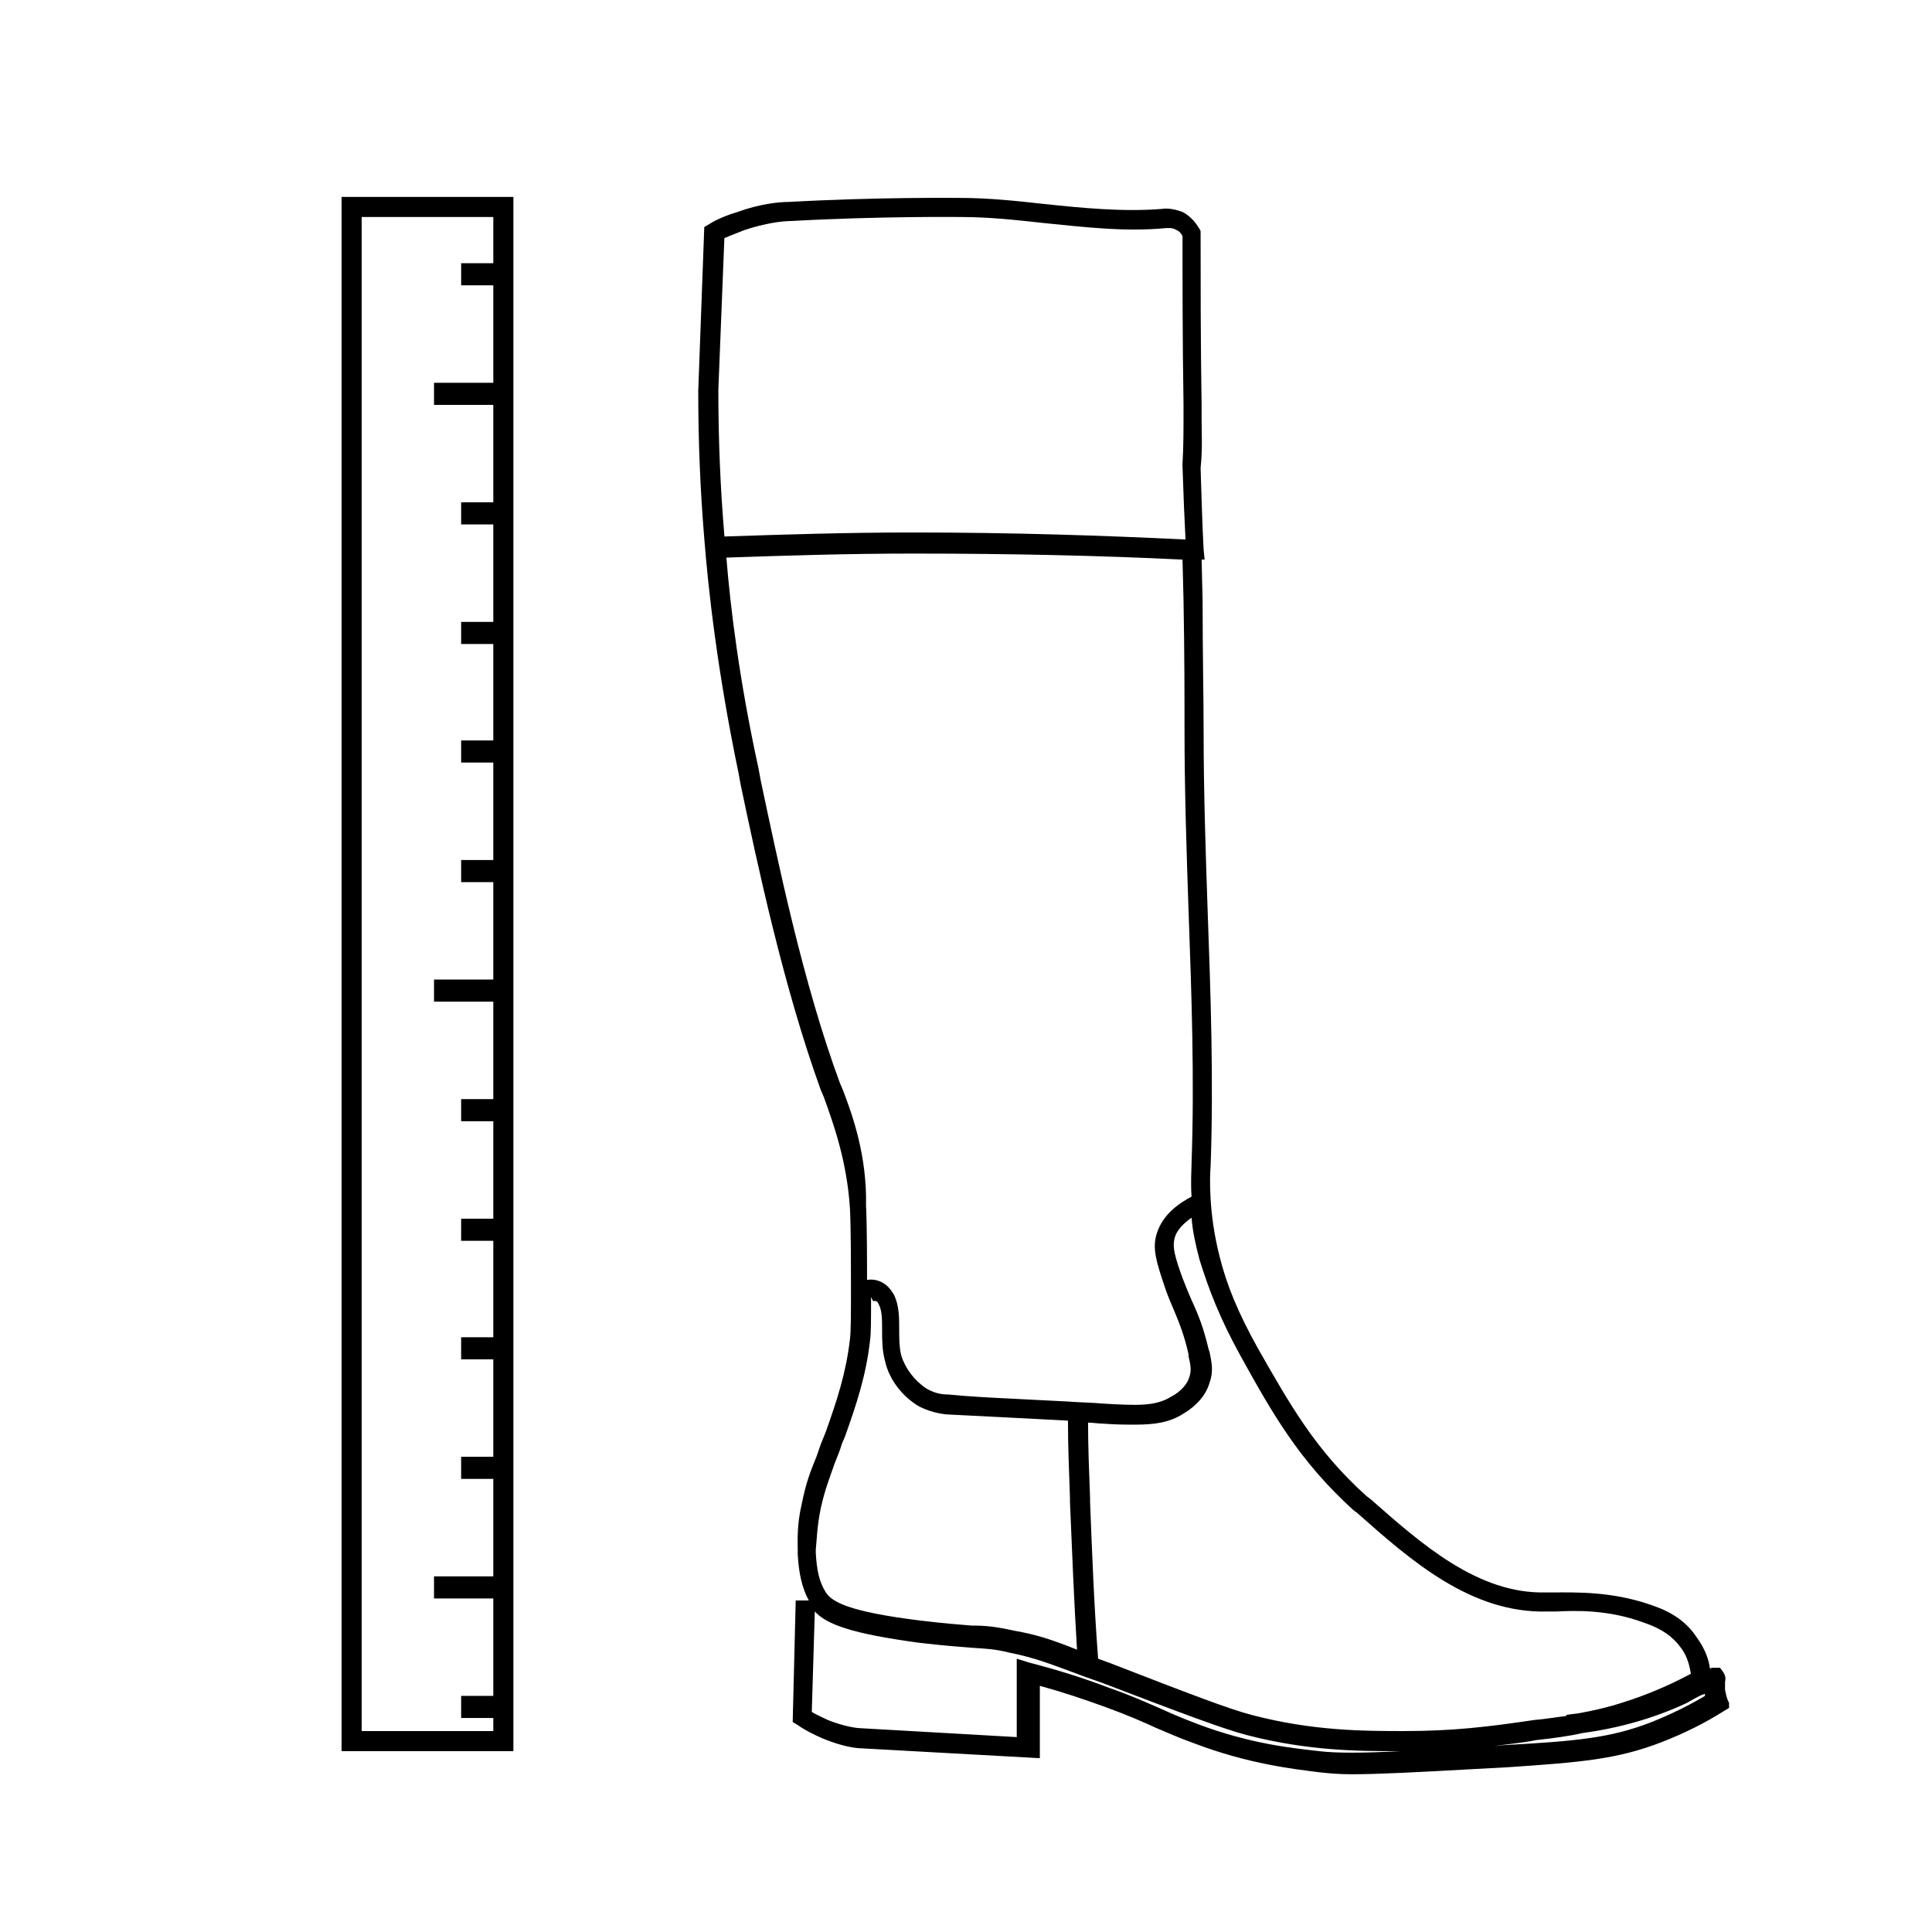
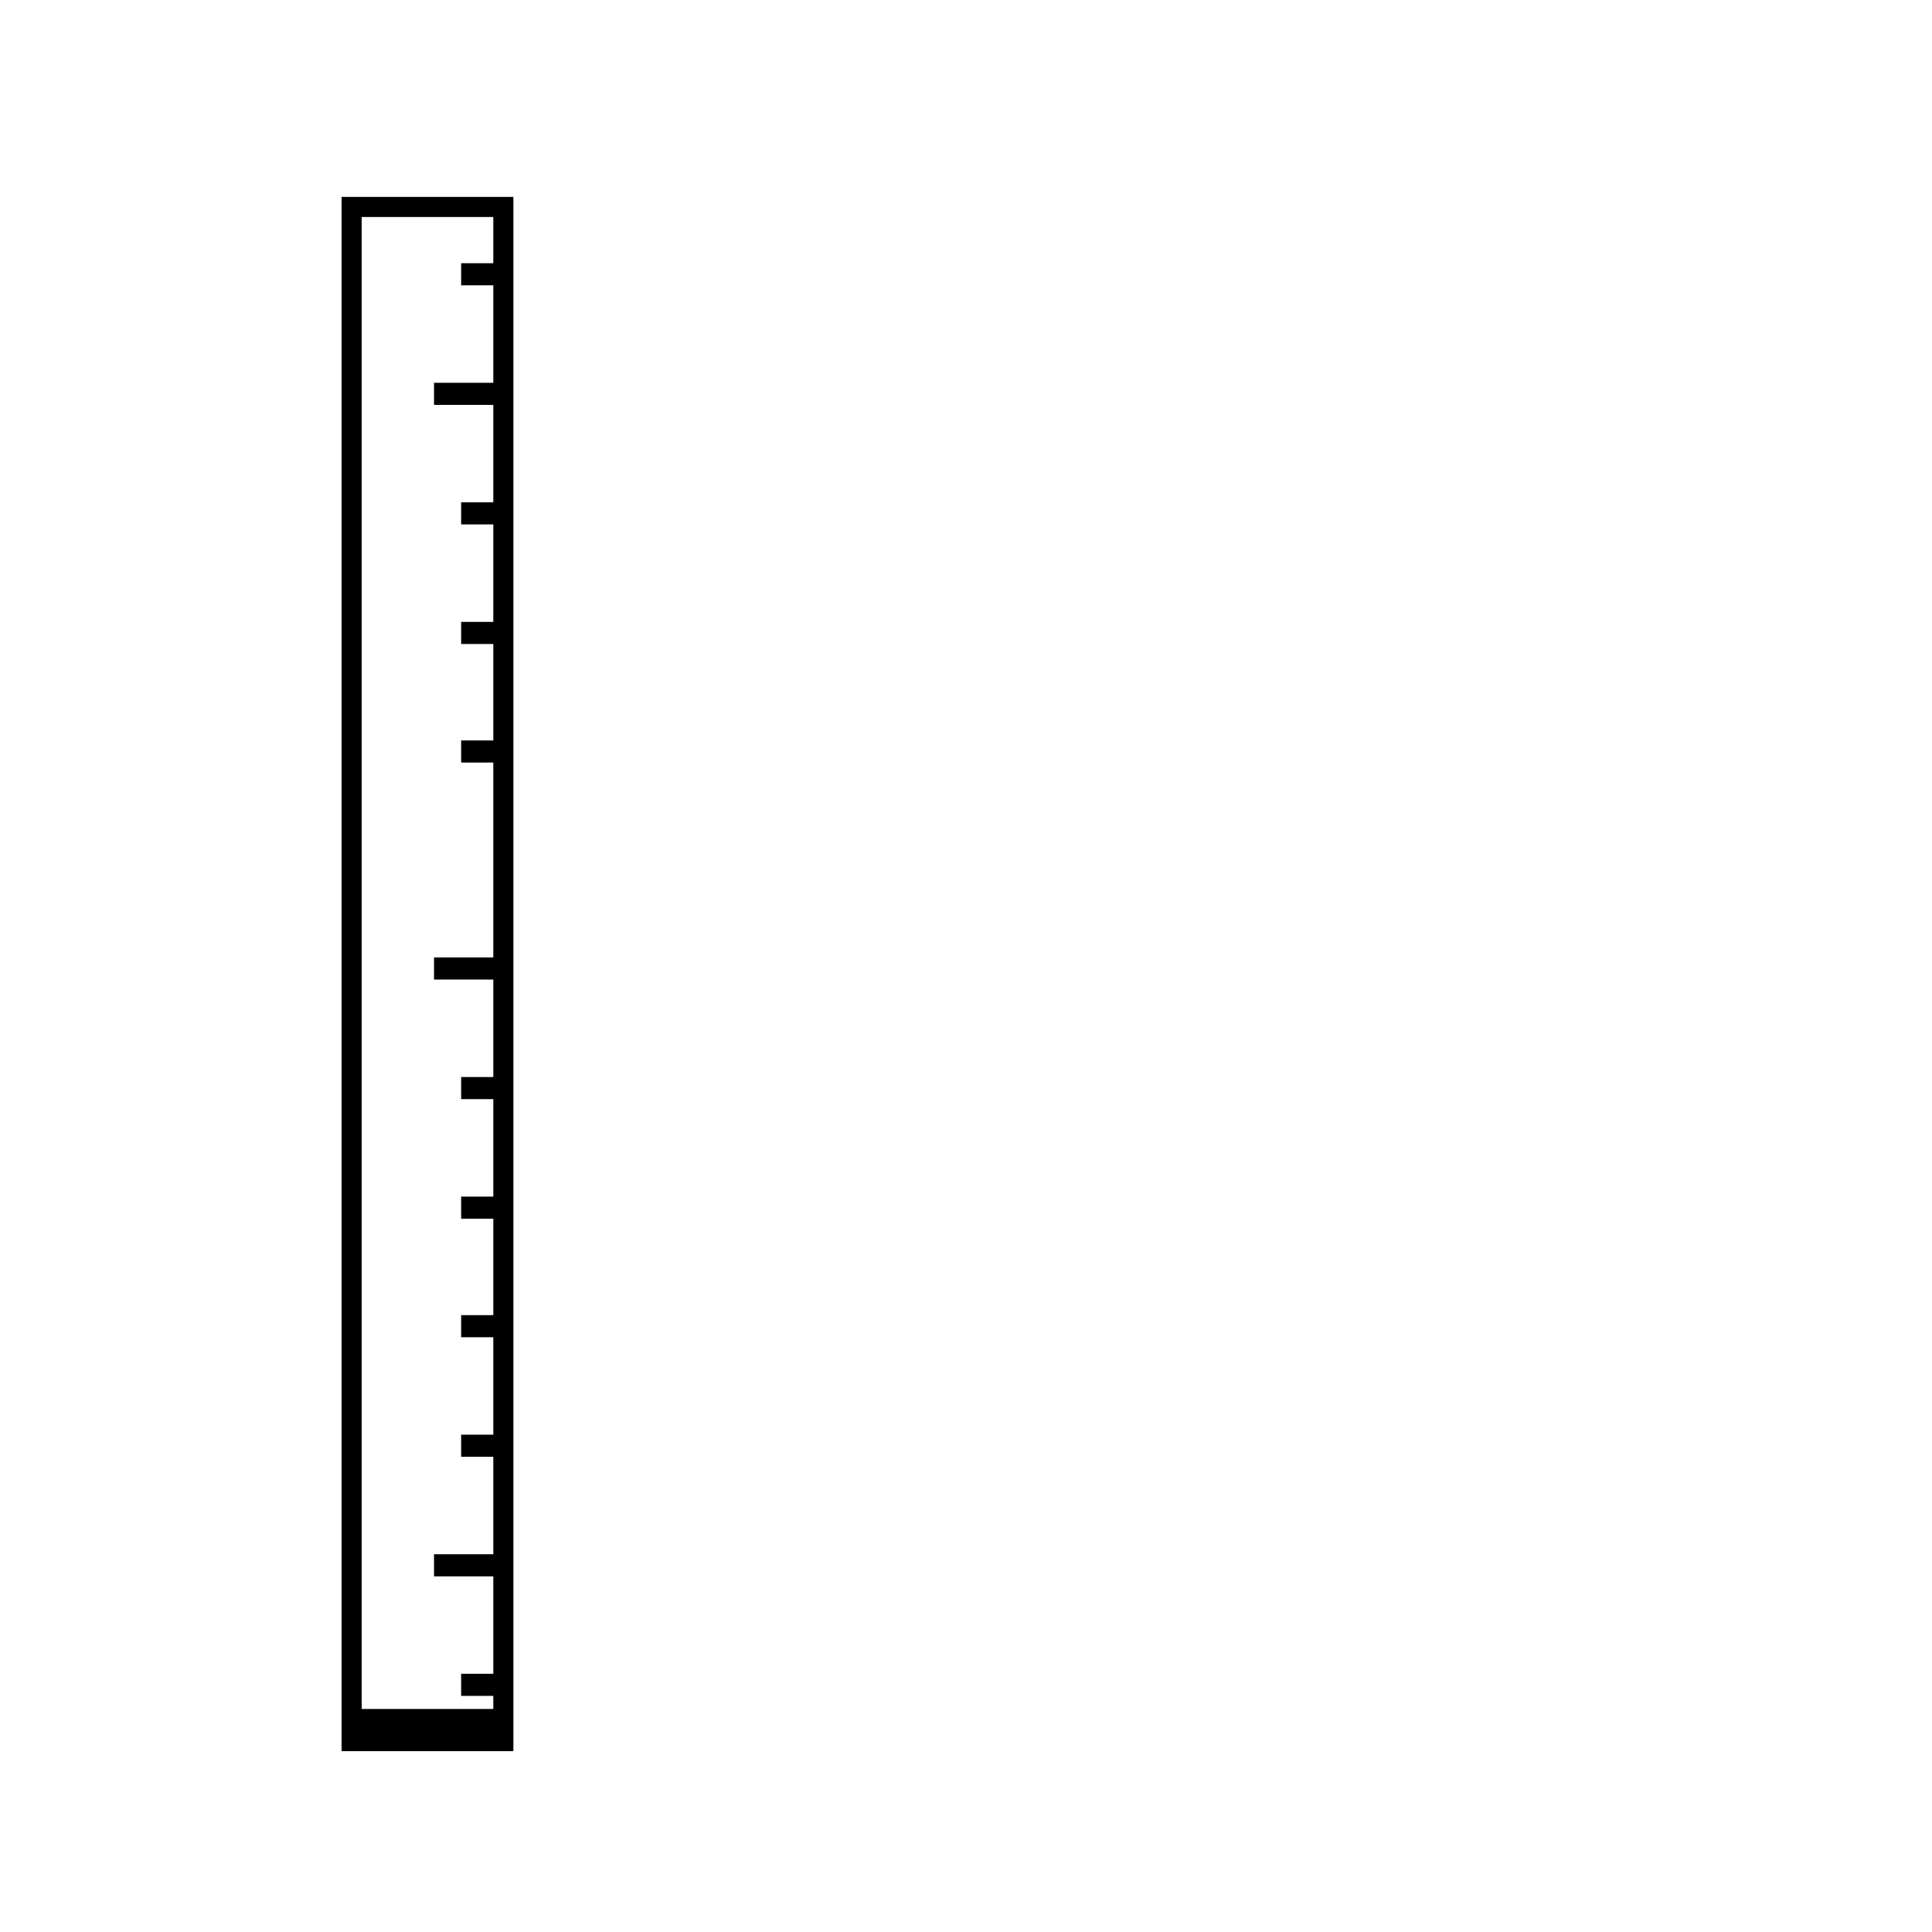
<svg xmlns="http://www.w3.org/2000/svg" version="1.1" id="Calque_1" x="0px" y="0px" viewBox="0 0 192.3 192.3" style="enable-background:new 0 0 192.3 192.3;" xml:space="preserve">
  <style type="text/css">
	.st0{fill:none;}
</style>
  <g>
-     <path d="M171.7,168.2c0-0.3,0-0.6,0-0.8c0.1-0.4,0-0.7-0.2-1l-0.3-0.4h-0.3c-0.1,0-0.3,0-0.4,0c-0.1,0-0.2,0-0.3,0.1   c-0.1-0.9-0.5-2-1.3-3.1c-1.3-2-3.2-2.8-4.7-3.3c-3.8-1.3-7.3-1.2-9.4-1.2c-0.3,0-0.6,0-0.9,0c-6.8,0.2-12.5-4.9-17.5-9.3l-0.4-0.3   c-5.1-4.6-7.6-9.1-10.8-14.7c-2-3.6-3.1-6.3-3.8-9.1c-1.1-4.3-1-7.8-0.9-9.1c0.3-8.5,0-17.1-0.3-25.4c-0.2-5.8-0.4-11.9-0.4-17.8   c0-3.3-0.1-7.6-0.1-13l-0.1-4.1h0.3l-0.1-1c-0.1-1.9-0.2-4.6-0.3-8.1c0.2-1.9,0.1-3.5,0.1-4.9c0-0.4,0-0.8,0-1.3v0   c-0.1-6.3-0.1-12.7-0.1-17V23l-0.1-0.2c-0.2-0.3-0.7-1.2-1.7-1.7c-0.8-0.3-1.5-0.4-2.1-0.3c-3.9,0.3-7.9-0.1-11.7-0.5   c-2.7-0.3-5.5-0.6-8.3-0.6c-0.1,0-8.1-0.1-17.1,0.4c-1,0-2.9,0.2-5.1,1c-1,0.3-2,0.7-2.8,1.2l-0.5,0.3l-0.6,16.3   c0,5.1,0.2,9.9,0.6,14.7c0.4,5.1,1.3,13.2,3.4,23.3l0.2,1.1c1.7,8.1,4.3,20.3,8,30.5l0.3,0.7c0.9,2.5,2.3,6.3,2.6,11.1   c0.1,2,0.1,5.9,0.1,7.5c0,3.1,0,4.7-0.1,5.5c-0.4,3.4-1.3,6.1-2.4,9.2L82,143c-0.3,0.7-0.5,1.3-0.7,1.9c-0.7,1.7-1.1,2.8-1.5,4.8   c-0.5,2.1-0.4,3.7-0.4,4.6l0,0.4c0.1,1.8,0.4,3.3,1.1,4.6l-1.3,0l-0.3,12.1l0.5,0.3c0.7,0.5,1.5,0.9,2.4,1.3c1.2,0.5,2.5,0.9,3.6,1   l18.1,1v-7.2c2.2,0.6,4.3,1.3,6.5,2.1c2.2,0.8,3.8,1.5,5.1,2.1c1.2,0.5,2.3,1,3.7,1.5c5.5,2.1,10.1,2.6,12.5,2.9   c0.9,0.1,1.9,0.2,3.2,0.2c2.7,0,6.5-0.2,11.9-0.5l3.7-0.2c7.4-0.5,10.9-0.8,15.3-2.5c2.3-0.9,4.3-1.9,6.2-3.1l0.5-0.3v-0.5   C171.8,168.9,171.8,168.6,171.7,168.2z M123.5,135c3.1,5.6,5.8,10.4,11.2,15.3l0.4,0.3c5.3,4.7,11.3,10,18.9,9.8c0.3,0,0.6,0,0.9,0   c1.9-0.1,5.2-0.2,8.7,1.1c1.8,0.6,2.9,1.4,3.7,2.5c0.7,0.9,0.9,2,1,2.6c-1.5,0.8-3.4,1.7-5.7,2.5c-1.2,0.4-2.6,0.9-5.3,1.4   c-0.5,0.1-0.9,0.1-1.4,0.2l0,0.1c-0.9,0.1-2,0.3-3.2,0.4c-4.7,0.7-8.2,1.1-12.9,1.1c-4,0-9.1,0-15.2-1.6c-2.3-0.6-6.2-2.1-14.2-5.2   l-1.1-0.4c-0.4-5.2-0.6-10.5-0.8-15.6l0-0.4c-0.1-2.6-0.2-5.1-0.2-7.5c0.5,0,1,0.1,1.5,0.1c1.2,0.1,2.3,0.1,3.2,0.1   c1.9,0,3.4-0.2,4.8-1.1c0.5-0.3,2.1-1.3,2.6-3.1c0.4-1.1,0.2-2,0-3l-0.1-0.3c-0.5-2.1-1-3.4-1.7-4.9c-0.3-0.7-0.6-1.4-0.9-2.2   c-0.8-2.2-1-3.1-0.8-3.9c0.2-0.9,1-1.6,1.7-2.1c0.1,1.3,0.4,2.7,0.8,4.2C120.3,128.3,121.4,131.2,123.5,135z M72.1,23.7   c0.5-0.2,1.2-0.5,2-0.8c2.1-0.7,3.8-0.9,4.6-0.9c9-0.5,17-0.4,17-0.4c2.7,0,5.5,0.3,8.2,0.6c4,0.4,8.1,0.9,12.2,0.5l0.2,0l0.1,0   c0.1,0,0.4,0,0.7,0.2c0.3,0.1,0.5,0.4,0.6,0.6c0,4.3,0,10.6,0.1,16.7c0,0.4,0,0.8,0,1.3c0,1.4,0,2.9-0.1,4.7l0,0.1l0,0.1   c0.1,3,0.2,5.5,0.3,7.3c-8.2-0.4-17.1-0.7-27.2-0.7c-6.5,0-12.7,0.2-18.7,0.4c0,0,0,0,0-0.1c-0.4-4.7-0.6-9.5-0.6-14.5L72.1,23.7z    M83.9,108.5l-0.3-0.7c-3.7-10-6.2-22.2-7.9-30.2l-0.2-1.1c-1.9-8.7-2.8-16-3.2-21c5.9-0.2,12.1-0.4,18.5-0.4   c9.9,0,18.8,0.2,26.9,0.6l0.1,4c0.1,5.4,0.1,9.7,0.1,13c0,6,0.2,12,0.4,17.9c0.3,8.3,0.6,16.8,0.3,25.2c0,0.6-0.1,1.8,0,3.3   c-1.1,0.6-2.9,1.7-3.5,3.8c-0.4,1.4,0,2.7,0.8,5.1c0.3,0.9,0.6,1.6,0.9,2.3c0.6,1.4,1.1,2.7,1.5,4.5l0,0.2c0.2,0.8,0.3,1.4,0.1,2   c-0.3,1.1-1.4,1.8-1.8,2c-1.6,1-3.4,0.9-6.9,0.7c-1-0.1-2.1-0.1-3.4-0.2c-1.9-0.1-3.9-0.2-5.9-0.3c-2-0.1-4-0.2-6-0.4   c-0.3,0-1.2,0-2.2-0.6c-1.2-0.8-2.1-2-2.5-3.3c-0.2-0.8-0.2-1.8-0.2-2.6c0-1.2,0-2.3-0.5-3.4c-0.3-0.5-0.6-0.9-1.1-1.2   c-0.5-0.3-1.1-0.4-1.6-0.3c0-1.7,0-5.4-0.1-7.4C86.3,115.1,84.9,111.1,83.9,108.5z M81.7,150.1c0.4-1.8,0.8-2.8,1.4-4.5   c0.2-0.5,0.5-1.2,0.7-1.9l0.3-0.7c1.1-3.1,2.1-6,2.5-9.6c0.1-0.7,0.1-1.9,0.1-4.3l0.2,0.4c0.1,0,0.3,0,0.3,0   c0.2,0.1,0.2,0.2,0.3,0.4c0.3,0.6,0.3,1.5,0.3,2.5c0,1,0,2,0.3,3.1c0.4,1.8,1.7,3.5,3.4,4.5c1.4,0.7,2.7,0.8,3.1,0.8   c1.9,0.1,3.9,0.2,5.9,0.3c1.9,0.1,3.9,0.2,5.8,0.3c0,2.5,0.1,5,0.2,7.7l0,0.4c0.2,4.8,0.4,9.8,0.7,14.7c-2.5-1-4-1.5-6.3-1.9   c-1.8-0.4-2.8-0.5-4.2-0.5c-1.2-0.1-2.6-0.2-5.1-0.5c-7.3-0.9-8.8-1.9-9.4-2.8c-0.7-1.1-0.9-2.3-1-3.9l0-0.4   C81.3,153.4,81.3,152,81.7,150.1z M131.3,174.3c-2.6-0.3-6.8-0.7-12.1-2.7c-1.3-0.5-2.3-0.9-3.6-1.5c-1.4-0.6-2.9-1.3-5.2-2.1   c-2.6-1-5.2-1.8-7.9-2.5l-1.3-0.4v7.8L85.4,172c-0.9-0.1-2-0.4-3-0.8c-0.6-0.3-1.1-0.5-1.6-0.8l0.3-10c1.2,1.3,3.7,2.2,10.3,3.1   c2.5,0.3,4,0.4,5.2,0.5c1.4,0.1,2.3,0.1,3.9,0.5c2.5,0.5,4,1.1,7.5,2.4l1.7,0.6c8.1,3.1,12.1,4.6,14.4,5.2   c6.2,1.6,11.2,1.6,15.3,1.6C135.5,174.5,133,174.5,131.3,174.3z M164.4,171.4c-4.1,1.6-7.5,1.9-14.7,2.3l-1,0.1   c1.3-0.2,2.7-0.3,4.2-0.6c1.8-0.2,3.3-0.4,4.6-0.7c3.7-0.5,7.2-1.5,10.4-3l0.7-0.4c0.4-0.2,0.7-0.4,1.1-0.5c0,0.1,0,0.1,0,0.2   C168.2,169.7,166.4,170.6,164.4,171.4z" />
    <rect x="0.3" y="-0.3" class="st0" width="192.3" height="192.3" />
-     <path d="M34,19.6v154.7h17.1V19.6H34z M36,172.3V21.6h13.1v4.6h-3.2v2.2h3.2v9.7h-5.9v2.2h5.9V50h-3.2v2.2h3.2v9.7h-3.2v2.2h3.2   v9.6h-3.2v2.2h3.2v9.7h-3.2v2.2h3.2v9.7h-5.9v2.2h5.9v9.7h-3.2v2.2h3.2v9.7h-3.2v2.2h3.2v9.6h-3.2v2.2h3.2v9.7h-3.2v2.2h3.2v9.7   h-5.9v2.2h5.9v9.7h-3.2v2.2h3.2v1.3H36z" />
+     <path d="M34,19.6v154.7h17.1V19.6H34z M36,172.3V21.6h13.1v4.6h-3.2v2.2h3.2v9.7h-5.9v2.2h5.9V50h-3.2v2.2h3.2v9.7h-3.2v2.2h3.2   v9.6h-3.2v2.2h3.2v9.7h-3.2h3.2v9.7h-5.9v2.2h5.9v9.7h-3.2v2.2h3.2v9.7h-3.2v2.2h3.2v9.6h-3.2v2.2h3.2v9.7h-3.2v2.2h3.2v9.7   h-5.9v2.2h5.9v9.7h-3.2v2.2h3.2v1.3H36z" />
  </g>
</svg>